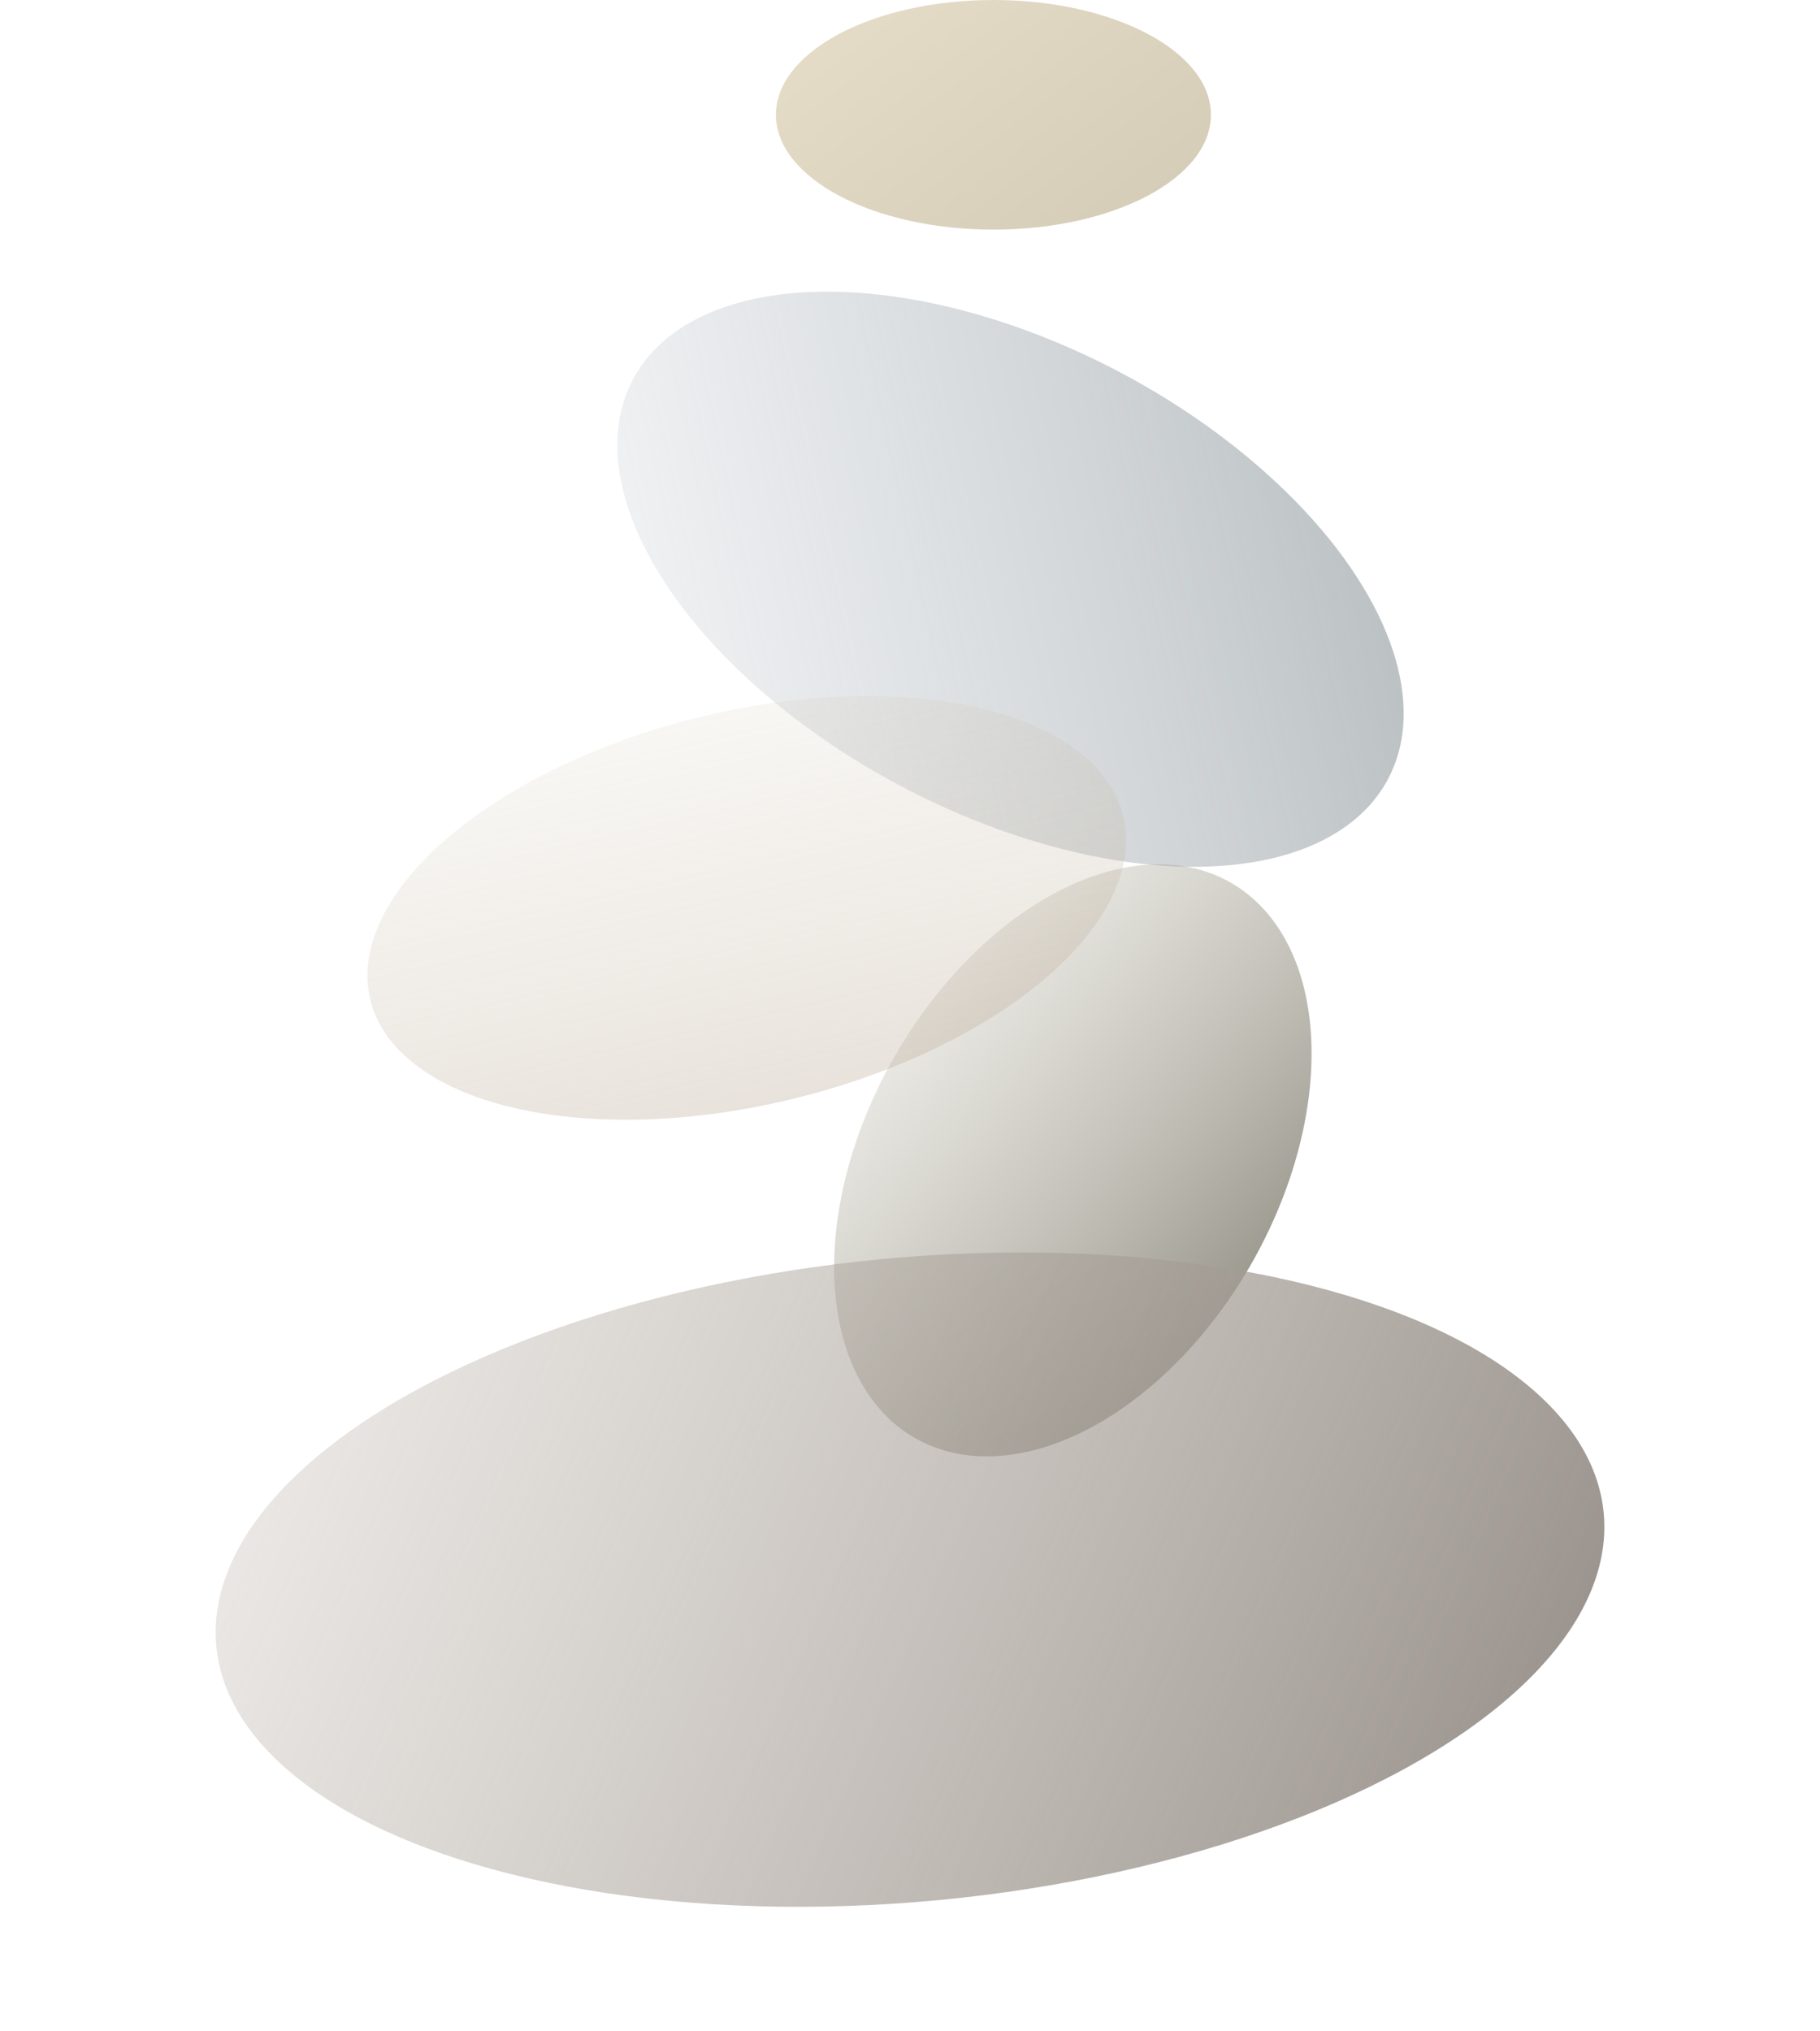
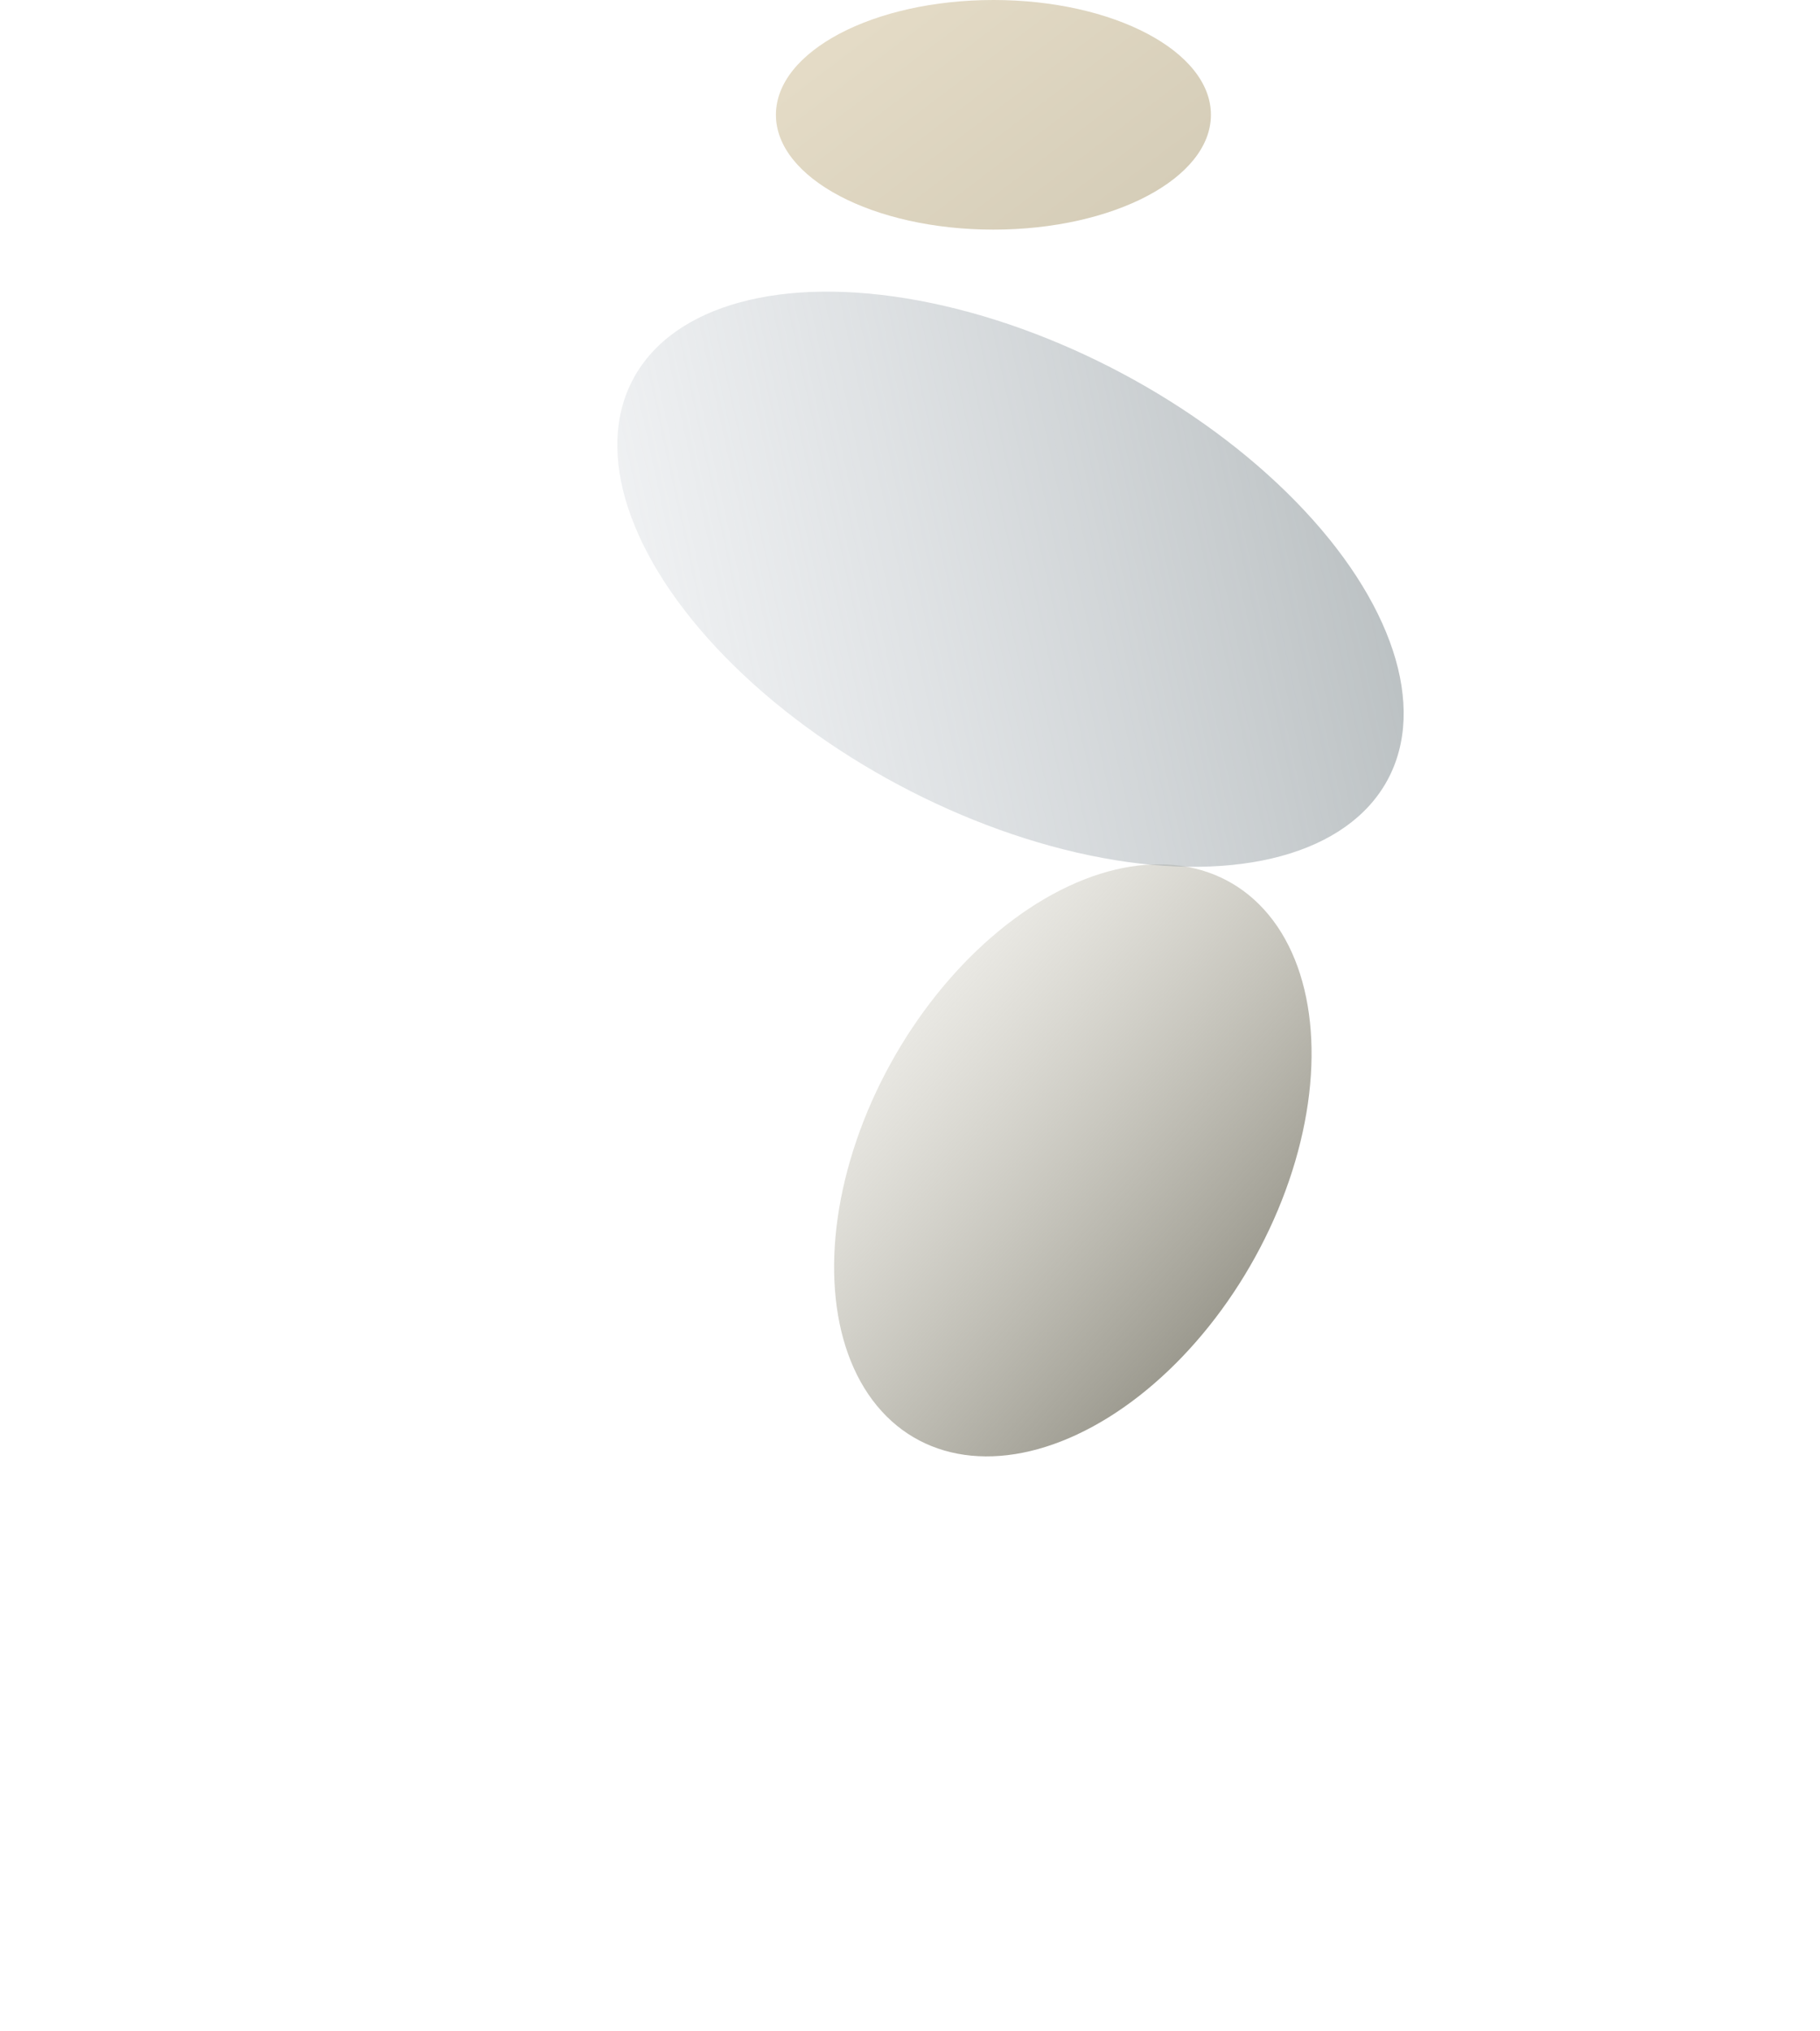
<svg xmlns="http://www.w3.org/2000/svg" fill="none" height="100%" overflow="visible" preserveAspectRatio="none" style="display: block;" viewBox="0 0 1809 2018" width="100%">
  <g id="Group 1">
    <g filter="url(#filter0_n_0_1165)" id="Ellipse 38154">
      <ellipse cx="987.419" cy="114.081" fill="url(#paint0_linear_0_1165)" rx="216.185" ry="114.081" />
    </g>
    <g filter="url(#filter1_n_0_1165)" id="Ellipse 38158">
      <ellipse cx="215.889" cy="310.189" fill="url(#paint1_linear_0_1165)" rx="215.889" ry="310.189" transform="matrix(0.995 0.095 -0.325 0.946 952.358 839.048)" />
    </g>
    <g filter="url(#filter2_n_0_1165)" id="Ellipse 38155">
      <ellipse cx="293.798" cy="384.774" fill="url(#paint2_linear_0_1165)" fill-opacity="0.6" rx="293.798" ry="384.774" transform="matrix(0.965 -0.263 0.699 0.715 451.914 377.706)" />
    </g>
    <g filter="url(#filter3_n_0_1165)" id="Ellipse 38156">
-       <ellipse cx="267.092" cy="339.161" fill="url(#paint3_linear_0_1165)" fill-opacity="0.6" rx="267.092" ry="339.161" transform="matrix(-0.914 -0.406 0.847 -0.532 699.062 1190.99)" />
-     </g>
+       </g>
    <g filter="url(#filter4_n_0_1165)" id="Ellipse 38157">
-       <ellipse cx="658.615" cy="384.774" fill="url(#paint4_linear_0_1165)" rx="658.615" ry="384.774" transform="matrix(0.965 -0.263 0.699 0.715 0 1467.72)" />
-     </g>
+       </g>
  </g>
  <defs>
    <filter color-interpolation-filters="sRGB" filterUnits="userSpaceOnUse" height="228.163" id="filter0_n_0_1165" width="432.37" x="771.234" y="0">
      <feFlood flood-opacity="0" result="BackgroundImageFix" />
      <feBlend in="SourceGraphic" in2="BackgroundImageFix" mode="normal" result="shape" />
      <feTurbulence baseFrequency="0.031 0.031" numOctaves="3" result="noise" seed="8516" stitchTiles="stitch" type="fractalNoise" />
      <feColorMatrix in="noise" result="alphaNoise" type="luminanceToAlpha" />
      <feComponentTransfer in="alphaNoise" result="coloredNoise1">
        <feFuncA tableValues="0 0 0 0 0 0 0 0 0 0 0 0 0 0 0 0 0 0 0 0 0 0 0 1 1 1 1 1 0 0 0 0 0 0 0 0 0 0 0 0 0 0 0 0 0 0 0 0 0 0 0 0 0 0 0 0 0 0 0 0 0 0 0 0 0 0 0 0 0 0 0 0 0 0 0 0 0 0 0 0 0 0 0 0 0 0 0 0 0 0 0 0 0 0 0 0 0 0 0 0" type="discrete" />
      </feComponentTransfer>
      <feComposite in="coloredNoise1" in2="shape" operator="in" result="noise1Clipped" />
      <feFlood flood-color="rgba(201, 194, 176, 0.6)" result="color1Flood" />
      <feComposite in="color1Flood" in2="noise1Clipped" operator="in" result="color1" />
      <feMerge result="effect1_noise_0_1165">
        <feMergeNode in="shape" />
        <feMergeNode in="color1" />
      </feMerge>
    </filter>
    <filter color-interpolation-filters="sRGB" filterUnits="userSpaceOnUse" height="588.078" id="filter1_n_0_1165" width="474.976" x="828.828" y="858.91">
      <feFlood flood-opacity="0" result="BackgroundImageFix" />
      <feBlend in="SourceGraphic" in2="BackgroundImageFix" mode="normal" result="shape" />
      <feTurbulence baseFrequency="0.031 0.031" numOctaves="3" result="noise" seed="8516" stitchTiles="stitch" type="fractalNoise" />
      <feColorMatrix in="noise" result="alphaNoise" type="luminanceToAlpha" />
      <feComponentTransfer in="alphaNoise" result="coloredNoise1">
        <feFuncA tableValues="0 0 0 0 0 0 0 0 0 0 0 0 0 0 0 0 0 0 0 0 0 0 0 1 1 1 1 1 0 0 0 0 0 0 0 0 0 0 0 0 0 0 0 0 0 0 0 0 0 0 0 0 0 0 0 0 0 0 0 0 0 0 0 0 0 0 0 0 0 0 0 0 0 0 0 0 0 0 0 0 0 0 0 0 0 0 0 0 0 0 0 0 0 0 0 0 0 0 0 0" type="discrete" />
      </feComponentTransfer>
      <feComposite in="coloredNoise1" in2="shape" operator="in" result="noise1Clipped" />
      <feFlood flood-color="rgba(201, 194, 176, 0.6)" result="color1Flood" />
      <feComposite in="color1Flood" in2="noise1Clipped" operator="in" result="color1" />
      <feMerge result="effect1_noise_0_1165">
        <feMergeNode in="shape" />
        <feMergeNode in="color1" />
      </feMerge>
    </filter>
    <filter color-interpolation-filters="sRGB" filterUnits="userSpaceOnUse" height="571.66" id="filter2_n_0_1165" width="781.566" x="613.59" y="289.842">
      <feFlood flood-opacity="0" result="BackgroundImageFix" />
      <feBlend in="SourceGraphic" in2="BackgroundImageFix" mode="normal" result="shape" />
      <feTurbulence baseFrequency="0.031 0.031" numOctaves="3" result="noise" seed="8516" stitchTiles="stitch" type="fractalNoise" />
      <feColorMatrix in="noise" result="alphaNoise" type="luminanceToAlpha" />
      <feComponentTransfer in="alphaNoise" result="coloredNoise1">
        <feFuncA tableValues="0 0 0 0 0 0 0 0 0 0 0 0 0 0 0 0 0 0 0 0 0 0 0 1 1 1 1 1 0 0 0 0 0 0 0 0 0 0 0 0 0 0 0 0 0 0 0 0 0 0 0 0 0 0 0 0 0 0 0 0 0 0 0 0 0 0 0 0 0 0 0 0 0 0 0 0 0 0 0 0 0 0 0 0 0 0 0 0 0 0 0 0 0 0 0 0 0 0 0 0" type="discrete" />
      </feComponentTransfer>
      <feComposite in="coloredNoise1" in2="shape" operator="in" result="noise1Clipped" />
      <feFlood flood-color="rgba(201, 194, 176, 0.6)" result="color1Flood" />
      <feComposite in="color1Flood" in2="noise1Clipped" operator="in" result="color1" />
      <feMerge result="effect1_noise_0_1165">
        <feMergeNode in="shape" />
        <feMergeNode in="color1" />
      </feMerge>
    </filter>
    <filter color-interpolation-filters="sRGB" filterUnits="userSpaceOnUse" height="420.712" id="filter3_n_0_1165" width="754.023" x="365.198" y="692.016">
      <feFlood flood-opacity="0" result="BackgroundImageFix" />
      <feBlend in="SourceGraphic" in2="BackgroundImageFix" mode="normal" result="shape" />
      <feTurbulence baseFrequency="0.031 0.031" numOctaves="3" result="noise" seed="8516" stitchTiles="stitch" type="fractalNoise" />
      <feColorMatrix in="noise" result="alphaNoise" type="luminanceToAlpha" />
      <feComponentTransfer in="alphaNoise" result="coloredNoise1">
        <feFuncA tableValues="0 0 0 0 0 0 0 0 0 0 0 0 0 0 0 0 0 0 0 0 0 0 0 1 1 1 1 1 0 0 0 0 0 0 0 0 0 0 0 0 0 0 0 0 0 0 0 0 0 0 0 0 0 0 0 0 0 0 0 0 0 0 0 0 0 0 0 0 0 0 0 0 0 0 0 0 0 0 0 0 0 0 0 0 0 0 0 0 0 0 0 0 0 0 0 0 0 0 0 0" type="discrete" />
      </feComponentTransfer>
      <feComposite in="coloredNoise1" in2="shape" operator="in" result="noise1Clipped" />
      <feFlood flood-color="rgba(201, 194, 176, 0.6)" result="color1Flood" />
      <feComposite in="color1Flood" in2="noise1Clipped" operator="in" result="color1" />
      <feMerge result="effect1_noise_0_1165">
        <feMergeNode in="shape" />
        <feMergeNode in="color1" />
      </feMerge>
    </filter>
    <filter color-interpolation-filters="sRGB" filterUnits="userSpaceOnUse" height="650.104" id="filter4_n_0_1165" width="1380.49" x="214.219" y="1244.81">
      <feFlood flood-opacity="0" result="BackgroundImageFix" />
      <feBlend in="SourceGraphic" in2="BackgroundImageFix" mode="normal" result="shape" />
      <feTurbulence baseFrequency="0.032 0.032" numOctaves="3" result="noise" seed="8516" stitchTiles="stitch" type="fractalNoise" />
      <feColorMatrix in="noise" result="alphaNoise" type="luminanceToAlpha" />
      <feComponentTransfer in="alphaNoise" result="coloredNoise1">
        <feFuncA tableValues="0 0 0 0 0 0 0 0 0 0 0 0 0 0 0 0 0 0 0 0 0 0 0 0 1 1 1 0 0 0 0 0 0 0 0 0 0 0 0 0 0 0 0 0 0 0 0 0 0 0 0 0 0 0 0 0 0 0 0 0 0 0 0 0 0 0 0 0 0 0 0 0 0 0 0 0 0 0 0 0 0 0 0 0 0 0 0 0 0 0 0 0 0 0 0 0 0 0 0 0" type="discrete" />
      </feComponentTransfer>
      <feComposite in="coloredNoise1" in2="shape" operator="in" result="noise1Clipped" />
      <feFlood flood-color="#F4EFE4" result="color1Flood" />
      <feComposite in="color1Flood" in2="noise1Clipped" operator="in" result="color1" />
      <feMerge result="effect1_noise_0_1165">
        <feMergeNode in="shape" />
        <feMergeNode in="color1" />
      </feMerge>
    </filter>
    <linearGradient gradientUnits="userSpaceOnUse" id="paint0_linear_0_1165" x1="806.809" x2="1022.02" y1="38.968" y2="322.366">
      <stop stop-color="#E5DCC7" />
      <stop offset="1" stop-color="#D4CCB7" />
    </linearGradient>
    <linearGradient gradientUnits="userSpaceOnUse" id="paint1_linear_0_1165" x1="35.526" x2="511.732" y1="105.954" y2="336.267">
      <stop stop-color="#BCB9AA" stop-opacity="0.3" />
      <stop offset="1" stop-color="#939186" />
    </linearGradient>
    <linearGradient gradientUnits="userSpaceOnUse" id="paint2_linear_0_1165" x1="48.347" x2="672.321" y1="131.43" y2="462.509">
      <stop stop-color="#AAB3BC" stop-opacity="0.3" />
      <stop offset="1" stop-color="#869093" />
    </linearGradient>
    <linearGradient gradientUnits="userSpaceOnUse" id="paint3_linear_0_1165" x1="43.952" x2="603.378" y1="115.85" y2="421.988">
      <stop stop-color="#BFAD9B" stop-opacity="0.6" />
      <stop offset="1" stop-color="#CDC4AD" stop-opacity="0.2" />
    </linearGradient>
    <linearGradient gradientUnits="userSpaceOnUse" id="paint4_linear_0_1165" x1="108.38" x2="850.713" y1="131.43" y2="1014.4">
      <stop stop-color="#BCB3AA" stop-opacity="0.3" />
      <stop offset="1" stop-color="#938C86" />
    </linearGradient>
  </defs>
</svg>